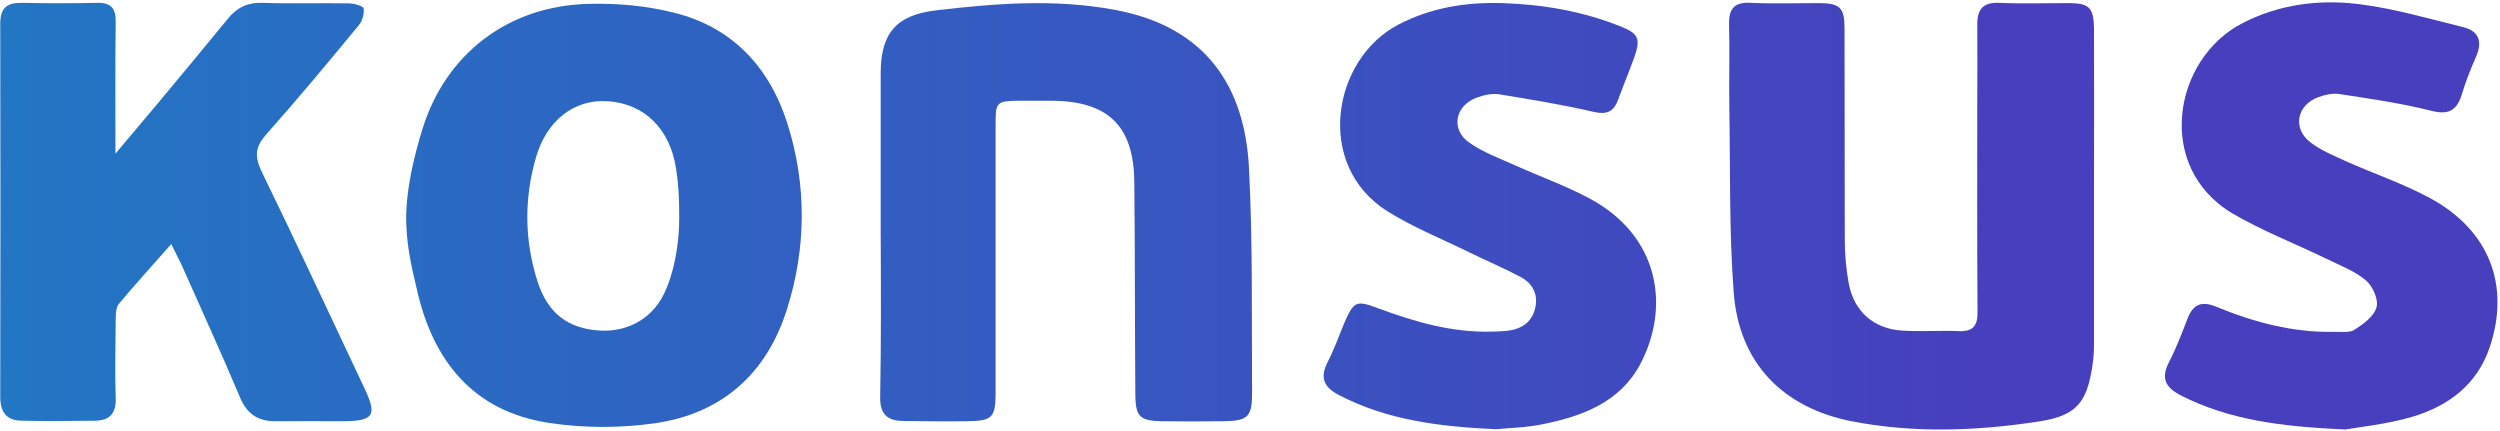
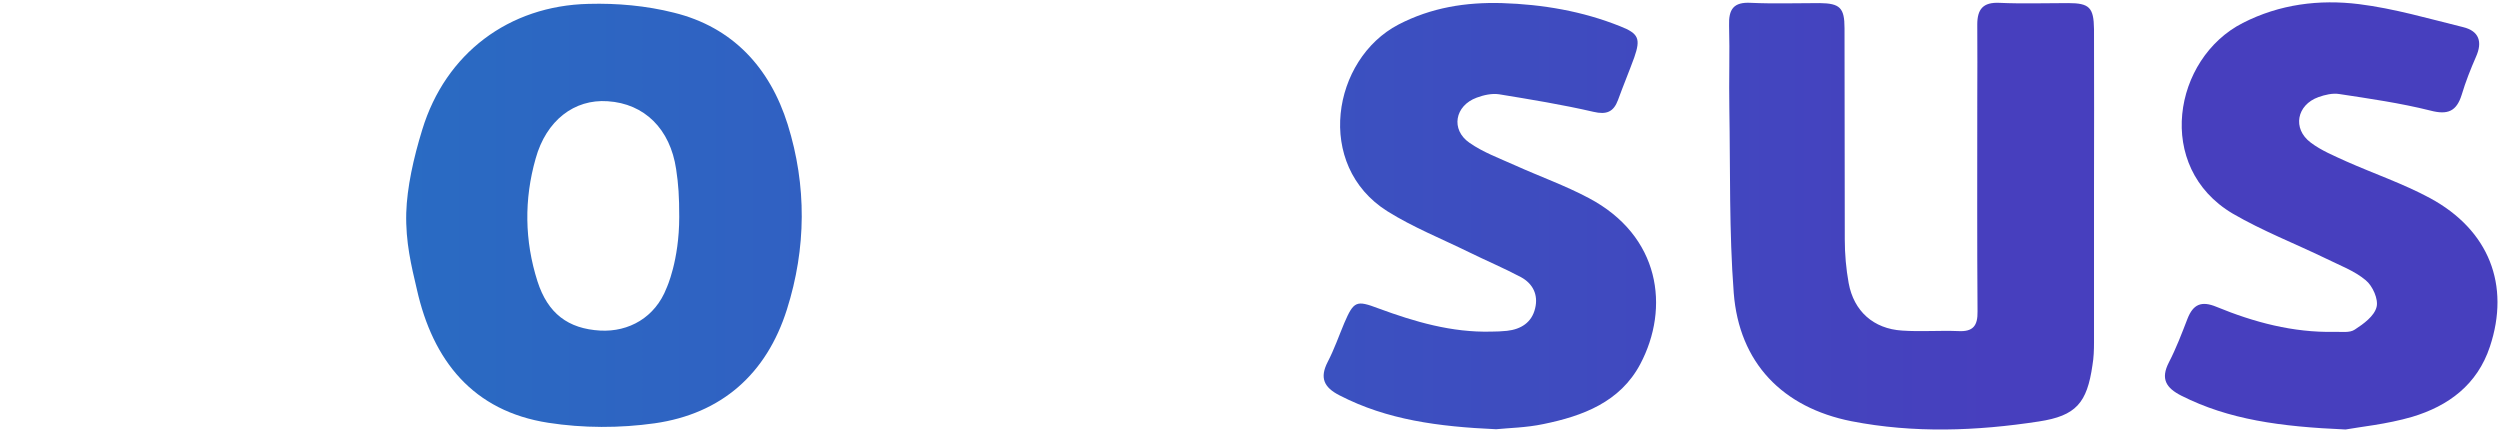
<svg xmlns="http://www.w3.org/2000/svg" width="968px" height="167px" viewBox="0 0 968 167" version="1.1">
  <title>logo-gradient</title>
  <desc>Created with Sketch.</desc>
  <defs>
    <linearGradient x1="-119.693%" y1="50.018%" x2="401.407%" y2="50.018%" id="linearGradient-1">
      <stop stop-color="#2178C4" offset="0.132%" />
      <stop stop-color="#473FBE" offset="100%" />
    </linearGradient>
    <linearGradient x1="-18.156%" y1="49.984%" x2="536.97%" y2="49.984%" id="linearGradient-2">
      <stop stop-color="#2178C4" offset="0.132%" />
      <stop stop-color="#473FBE" offset="100%" />
    </linearGradient>
    <linearGradient x1="-492.002%" y1="50.018%" x2="72.532%" y2="50.018%" id="linearGradient-3">
      <stop stop-color="#2178C4" offset="0.132%" />
      <stop stop-color="#473FBE" offset="100%" />
    </linearGradient>
    <linearGradient x1="-254.709%" y1="49.976%" x2="299.443%" y2="49.976%" id="linearGradient-4">
      <stop stop-color="#2178C4" offset="0.132%" />
      <stop stop-color="#473FBE" offset="100%" />
    </linearGradient>
    <linearGradient x1="-671.189%" y1="50.011%" x2="-51.447%" y2="50.011%" id="linearGradient-5">
      <stop stop-color="#2178C4" offset="0.132%" />
      <stop stop-color="#473FBE" offset="100%" />
    </linearGradient>
    <linearGradient x1="-418.361%" y1="49.999%" x2="201.601%" y2="49.999%" id="linearGradient-6">
      <stop stop-color="#2178C4" offset="0.132%" />
      <stop stop-color="#473FBE" offset="100%" />
    </linearGradient>
  </defs>
  <g id="Page-1" stroke="none" stroke-width="1" fill="none" fill-rule="evenodd">
    <g id="logo-gradient">
      <g id="Layer_1">
        <g id="XMLID_37_">
          <path d="M157.3,82.4 C157.6,72.6 160.1,61.2 163.5,50.2 C172.5,20.7 197,2.2 227.9,1.5 C238.9,1.2 250.2,2.2 260.9,4.9 C283.7,10.5 298.1,26.2 305,48.2 C312.4,71.9 312.2,96.1 304.7,119.8 C296.8,144.8 279.4,160.2 253.5,163.9 C240,165.8 225.8,165.8 212.3,163.7 C183.2,159.2 167.6,139.7 161.4,112 C159.3,103 157,93.8 157.3,82.4 L157.3,82.4 Z M263,84 C263,76 262.7,71.5 261.8,65.5 C259.5,49.9 249.5,40.1 235.3,39.2 C222.4,38.3 211.5,46.6 207.4,61.4 C202.9,77.2 203.1,93.2 208.1,108.9 C212.1,121.4 220,127.3 232.4,128 C243.5,128.6 253.7,122.9 258.1,111.5 C258.1,111.5 263,101 263,84 L263,84 Z" id="XMLID_43_" fill="url(#linearGradient-1)" />
-           <path d="M66.3,94.5 C59,102.8 52.3,110.1 46,117.7 C44.8,119.2 44.8,122 44.8,124.2 C44.7,134.2 44.5,144.2 44.8,154.2 C45,160 42.5,162.8 37,162.9 C27.5,163 17.9,163.1 8.4,162.9 C2.6,162.8 0.1,159.7 0.1,153.7 C0.2,105.5 0.2,57.3 0.1,9.1 C0.1,3.1 2.7,1 8.4,1.1 C18.2,1.3 28,1.3 37.7,1.1 C43.1,1 44.9,3.4 44.8,8.5 C44.6,24.9 44.7,41.2 44.7,59.5 C50.7,52.3 55.7,46.5 60.7,40.5 C69.9,29.5 79,18.5 88.1,7.4 C91.6,3 95.8,0.9 101.6,1.1 C112.7,1.5 123.9,1.1 135,1.3 C137,1.3 140.6,2.3 140.8,3.2 C141.1,5.3 140.3,8.1 138.9,9.8 C127.2,24 115.4,38.2 103.2,51.9 C99,56.6 98.4,60.3 101.2,66.2 C114.8,94.1 127.9,122.4 141.2,150.5 C146.1,160.9 144.7,163 132.9,163.1 C124.3,163.1 115.6,163 107,163.1 C100.1,163.2 95.7,160.5 92.9,153.8 C85.6,136.4 77.7,119.3 70.1,102.1 C69,99.9 67.9,97.7 66.3,94.5 L66.3,94.5 Z" id="XMLID_42_" fill="url(#linearGradient-2)" />
          <path d="M810.8,74 L810.8,132.6 C810.8,135.5 810.7,138.5 810.2,141.4 C808.1,156 803.9,161 789.4,163.2 C765.3,166.9 741,167.8 716.9,163.1 C690.2,157.8 673.4,140.5 671.3,113.4 C669.5,89.7 670,65.8 669.6,41.9 C669.4,31.2 669.8,20.5 669.5,9.9 C669.3,3.6 671.2,0.7 678,1.1 C686.8,1.5 695.7,1.2 704.6,1.2 C712.4,1.3 714.2,3 714.2,10.9 C714.3,38.2 714.2,65.5 714.3,92.7 C714.3,98.3 714.8,104.1 715.8,109.6 C717.8,120.5 725.4,127.3 736.5,128 C743.7,128.5 751,127.9 758.3,128.2 C764,128.5 765.8,126.1 765.7,120.6 C765.5,93.3 765.6,66 765.6,38.8 C765.6,29 765.7,19.3 765.6,9.5 C765.6,3.6 767.8,0.8 774.2,1.1 C783,1.5 791.9,1.2 800.8,1.2 C809,1.2 810.7,2.9 810.8,11.3 C810.9,32.2 810.8,53.1 810.8,74 L810.8,74 L810.8,74 Z" id="XMLID_41_" fill="url(#linearGradient-3)" />
-           <path d="M341,89.7 L341,28.4 C341,12.9 347,5.8 362.5,4 C385.5,1.3 408.5,-0.5 431.6,3.8 C466.9,10.3 482,33.5 483.6,65 C485.1,93.8 484.6,122.6 484.8,151.5 C484.9,161.5 483.3,163 473.5,163.1 C465.5,163.2 457.6,163.2 449.6,163.1 C441.3,162.9 439.7,161.2 439.6,152.9 C439.4,125.4 439.5,97.9 439.2,70.4 C439,48.7 429,39.1 407.1,39 L394.8,39 C385.8,39.1 385.5,39.4 385.5,48.2 L385.5,151.8 C385.5,161.8 384.3,163 374.1,163.1 C365.9,163.2 357.7,163.1 349.6,163 C343.6,162.9 340.7,160.4 340.8,153.8 C341.2,132.4 341.1,111 341,89.7 L341,89.7 Z" id="XMLID_40_" fill="url(#linearGradient-4)" />
          <path d="M908.2,166.3 C882.9,165.2 863,162.5 844.6,153.2 C838.7,150.2 836.5,146.7 839.8,140.3 C842.6,134.9 844.8,129.1 847,123.4 C849.2,117.8 852.4,116.4 858.2,118.8 C872.8,124.8 887.8,128.8 903.8,128.5 C906.5,128.4 909.8,129 911.8,127.6 C915.2,125.4 919.3,122.4 920.2,118.9 C921,115.9 918.7,110.7 916,108.5 C911.6,104.8 905.8,102.7 900.6,100.1 C888.6,94.3 876,89.4 864.5,82.7 C834.1,64.7 841.5,22.6 868.4,8.9 C882.7,1.6 898,-0.3 913.4,1.6 C927,3.3 940.3,7.2 953.7,10.5 C959.9,12 961.3,16.2 958.7,22 C956.6,26.8 954.7,31.6 953.2,36.6 C951.2,43.1 947.8,44.6 941,42.8 C929.4,39.9 917.5,38.2 905.7,36.4 C903.2,36 900.2,36.7 897.7,37.6 C889.3,40.6 887.5,49.8 894.7,55.2 C898.8,58.3 903.7,60.3 908.5,62.5 C919.3,67.3 930.5,71.1 940.9,76.7 C963.8,89.1 972,110.4 964.1,134.2 C959.2,149 948,157.2 934,161.4 C924.1,164.3 913.6,165.3 908.2,166.3 L908.2,166.3 Z" id="XMLID_39_" fill="url(#linearGradient-5)" />
          <path d="M579.3,166.2 C557,165.2 537.1,162.6 518.7,153.1 C512.6,150 510.9,146.3 514.1,140.1 C516.6,135.3 518.4,130.1 520.5,125.1 C524.2,116.5 525.2,116.2 533.7,119.4 C547.8,124.6 562.1,128.8 577.4,128.4 C579.4,128.4 581.5,128.3 583.5,128.1 C588.9,127.5 593.1,124.9 594.4,119.4 C595.7,114.1 593.5,109.8 588.9,107.3 C582.3,103.8 575.4,100.9 568.7,97.6 C558.1,92.4 547.1,88 537.2,81.8 C508.9,64 515.8,22.9 541.5,9.5 C554.2,2.9 567.6,0.8 581.6,1.2 C597.3,1.7 612.7,4.3 627.4,10.2 C634.5,13 635.3,15 632.8,22.2 C630.8,27.7 628.5,33.2 626.5,38.7 C624.8,43.3 622.1,44.5 617,43.3 C604.9,40.5 592.6,38.5 580.4,36.5 C577.6,36.1 574.5,36.8 571.8,37.8 C563.3,40.9 561.6,50.2 569,55.3 C574.3,59 580.6,61.3 586.6,64 C596.1,68.3 606,71.8 615.2,76.7 C642.8,91.3 646.7,119.1 635.1,141 C627.3,155.7 612.8,161.1 597.6,164.2 C591,165.6 584.1,165.7 579.3,166.2 L579.3,166.2 Z" id="XMLID_38_" fill="url(#linearGradient-6)" />
        </g>
      </g>
    </g>
  </g>
</svg>